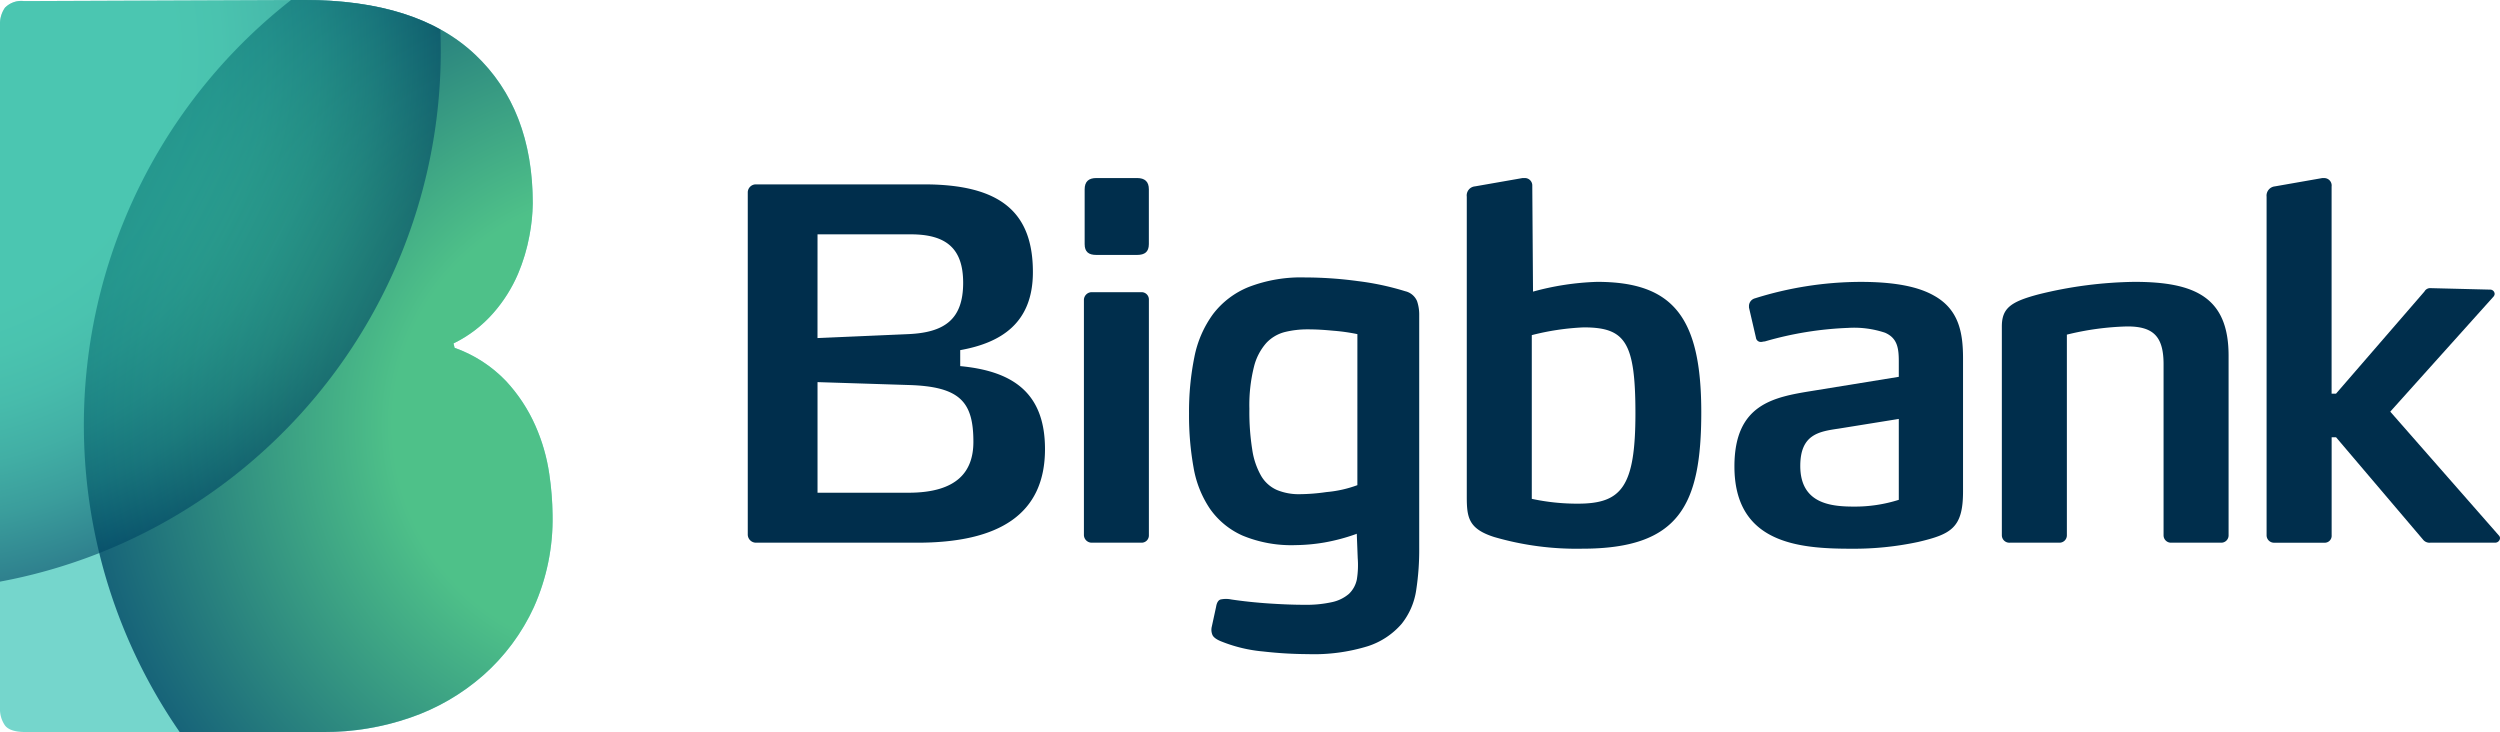
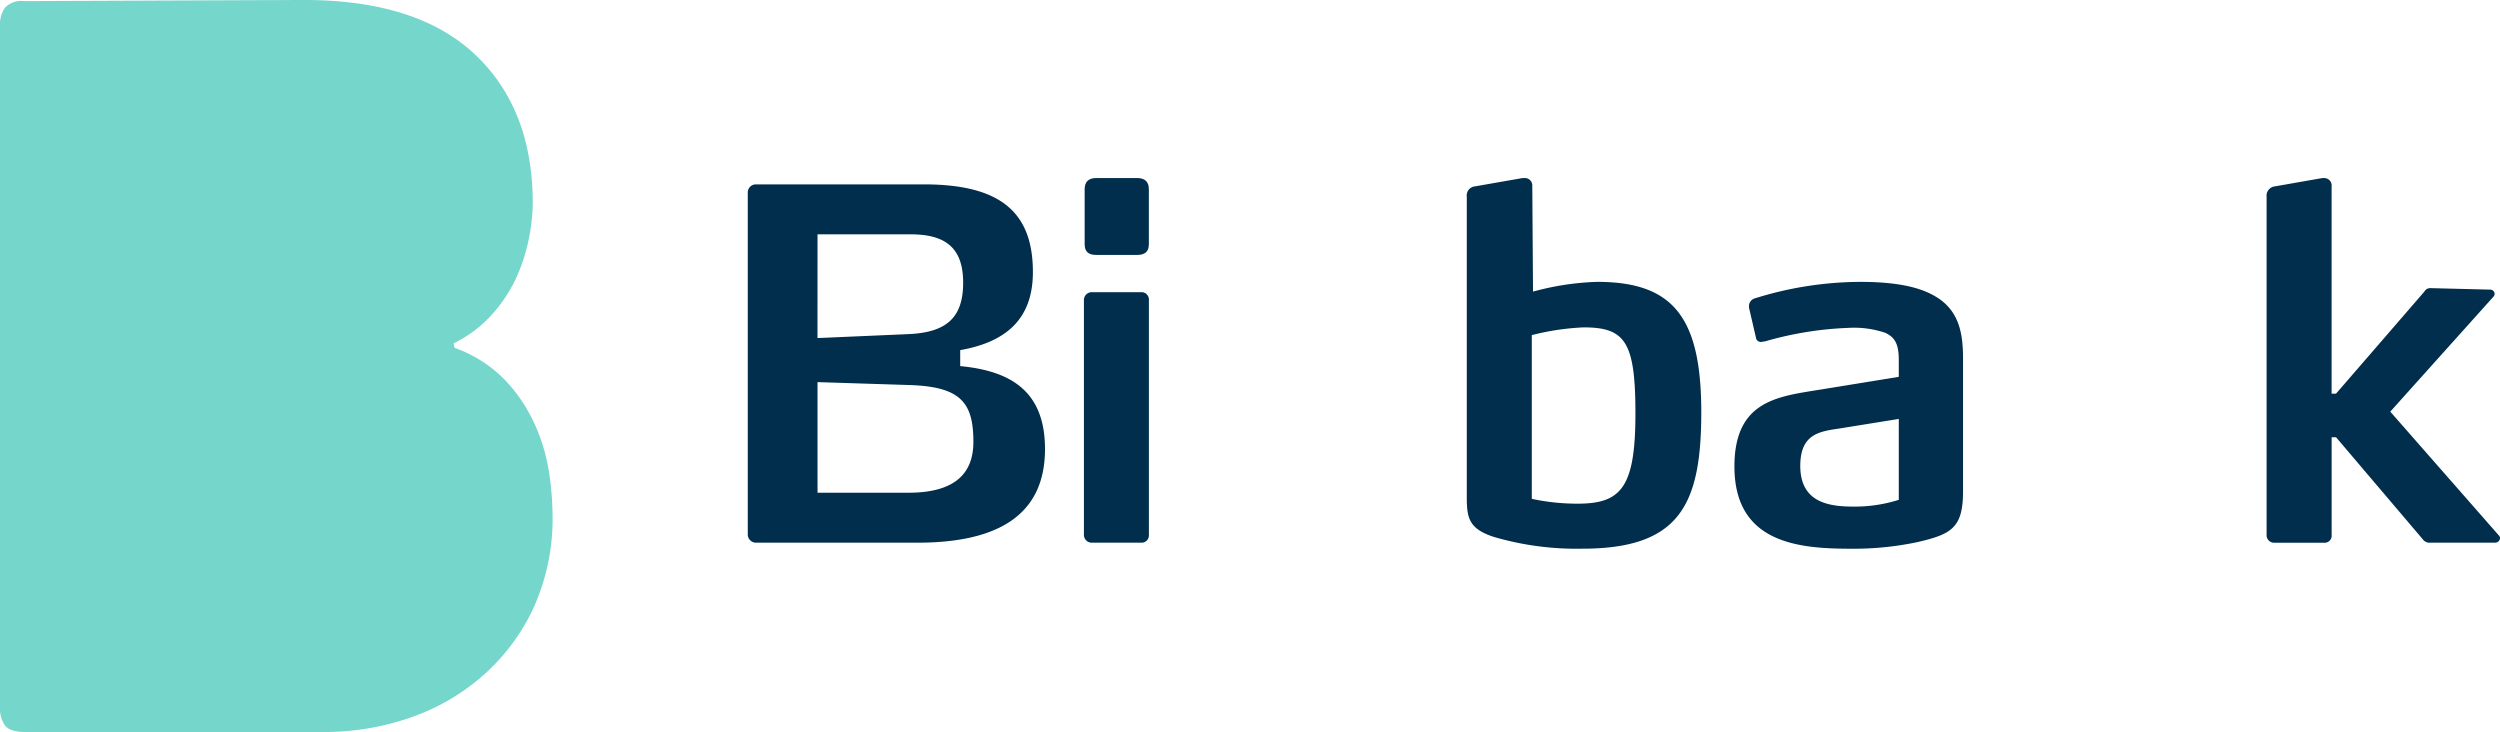
<svg xmlns="http://www.w3.org/2000/svg" width="339.609" height="99.439" viewBox="0 0 339.609 99.439">
  <defs>
    <clipPath id="a">
-       <path d="M132.031,133.648a29.313,29.313,0,0,1-2.539,12.487,27.873,27.873,0,0,1-6.881,9.269,29.531,29.531,0,0,1-9.944,5.76,35.61,35.61,0,0,1-11.738,1.941H60.406q-2.092,0-2.767-.9a3.9,3.9,0,0,1-.672-2.391V67.105a3.886,3.886,0,0,1,.672-2.39,3.114,3.114,0,0,1,2.619-.9l37.979-.152q15.4,0,23.254,7.4t7.85,20.264a25.367,25.367,0,0,1-.449,4.334,24.887,24.887,0,0,1-1.569,5.236,19.991,19.991,0,0,1-3.291,5.233,17.129,17.129,0,0,1-5.458,4.187l.148.6a17.942,17.942,0,0,1,6.955,4.484,21.85,21.85,0,0,1,4.035,6.131,25,25,0,0,1,1.87,6.506A41.355,41.355,0,0,1,132.031,133.648Z" fill="none" />
-     </clipPath>
+       </clipPath>
    <radialGradient id="b" cx="0.5" cy="0.5" r="0.5" gradientTransform="translate(0)" gradientUnits="objectBoundingBox">
      <stop offset="0.429" stop-color="#45bb78" />
      <stop offset="1" stop-color="#004764" />
    </radialGradient>
    <radialGradient id="c" cx="0.5" cy="0.5" r="0.5" gradientUnits="objectBoundingBox">
      <stop offset="0.5" stop-color="#2fbb9e" />
      <stop offset="0.588" stop-color="#2db69b" />
      <stop offset="0.682" stop-color="#28a995" />
      <stop offset="0.779" stop-color="#1f948a" />
      <stop offset="0.879" stop-color="#13767b" />
      <stop offset="0.978" stop-color="#035068" />
      <stop offset="1" stop-color="#004764" />
    </radialGradient>
  </defs>
  <g transform="translate(-56.967 -63.666)">
    <path d="M187.406,113.4V111.23c5.493-.984,9.873-3.626,9.873-10.6,0-8.027-4.272-11.918-14.8-11.918H159.654a1.1,1.1,0,0,0-1.108,1.072V136.3a1.118,1.118,0,0,0,1.108,1.088h21.907c11.184,0,17.362-3.9,17.362-12.715C198.923,116.908,194.406,114.061,187.406,113.4ZM168.023,95.5H180.7c4.87,0,7.106,1.979,7.106,6.582,0,5-2.557,6.779-7.557,6.977l-12.23.531Zm12.353,35.1H168.023V115.574l12.361.393c7.039.2,8.812,2.318,8.812,7.713C189.2,127.695,187.021,130.6,180.376,130.6Z" fill="#002e4c" />
    <path d="M211.429,87.852H205.9c-1.054,0-1.59.484-1.59,1.537v7.435c0,1.055.536,1.473,1.59,1.473h5.525c1.053,0,1.607-.418,1.607-1.473V89.389C213.036,88.336,212.482,87.852,211.429,87.852Z" fill="#002e4c" />
    <path d="M212.021,103.357H205.31a1.067,1.067,0,0,0-1.1,1.032v31.974a1.061,1.061,0,0,0,1.1,1.024h6.711a.986.986,0,0,0,1.015-1.024V104.389A.991.991,0,0,0,212.021,103.357Z" fill="#002e4c" />
    <path d="M273.928,101.955a36.858,36.858,0,0,0-8.71,1.326l-.1-14.363a1.01,1.01,0,0,0-1.052-1.066H263.8l-6.455,1.13a1.235,1.235,0,0,0-1.125,1.395V131.1c0,2.83.2,4.408,3.758,5.527a39.988,39.988,0,0,0,11.91,1.576c13.222,0,16.187-5.92,16.187-18.551C288.073,106.76,284.257,101.955,273.928,101.955ZM271.3,132.086a29.3,29.3,0,0,1-6.249-.656V109.191a34.1,34.1,0,0,1,7.041-1.052c5.656,0,7.038,1.972,7.038,11.713C279.126,129.848,277.218,132.086,271.3,132.086Z" fill="#002e4c" />
    <path d="M319.643,103.8c-2.105-1.184-5.25-1.842-9.922-1.842a48.217,48.217,0,0,0-14.359,2.236,1.093,1.093,0,0,0-.807.987v.265l.944,4.079a.665.665,0,0,0,.737.589c.131,0,.269-.064.466-.064a46.715,46.715,0,0,1,11.32-1.842,13.256,13.256,0,0,1,5.02.658c1.646.725,1.864,2.041,1.864,3.881v2.108l-11.728,1.906c-5.264.853-10.6,1.777-10.6,10.264,0,10.458,8.744,11.181,15.85,11.181a41.726,41.726,0,0,0,9.113-.92c4.476-1.051,6.091-1.908,6.091-6.843V112.283C323.629,108.73,323,105.641,319.643,103.8Zm-4.737,27.764a19.72,19.72,0,0,1-6.073.919c-3.157,0-7.31-.394-7.31-5.525,0-4.275,2.515-4.672,5.21-5.066l8.173-1.317Z" fill="#002e4c" />
-     <path d="M346.923,101.955a56.837,56.837,0,0,0-13.087,1.711c-3.684.986-4.931,1.842-4.931,4.344v28.353A1.014,1.014,0,0,0,330,137.387h6.71a1,1,0,0,0,1.028-1.024V109.125a37.838,37.838,0,0,1,8.212-1.115c3.487,0,4.924,1.312,4.924,5.129v23.224a1,1,0,0,0,1.031,1.024h6.778a.992.992,0,0,0,1.023-1.024V111.955C359.7,104.061,355.148,101.955,346.923,101.955Z" fill="#002e4c" />
    <path d="M396.443,136.43l-14.774-16.844L395.72,103.93a.666.666,0,0,0,.129-.328.606.606,0,0,0-.656-.594l-8.025-.2a.887.887,0,0,0-.855.457L374.3,117.143h-.6V89a1.009,1.009,0,0,0-1.006-1.144h-.267l-6.443,1.13a1.264,1.264,0,0,0-1.115,1.395v45.986a1.011,1.011,0,0,0,1.046,1.024H372.7a.945.945,0,0,0,1.006-1.024v-13.3h.6l11.813,13.9a1.112,1.112,0,0,0,.989.42h8.814a.668.668,0,0,0,.659-.61A.544.544,0,0,0,396.443,136.43Z" fill="#002e4c" />
-     <path d="M247.849,103.225a36.69,36.69,0,0,0-6.4-1.37,54.072,54.072,0,0,0-7.194-.5,19.729,19.729,0,0,0-7.667,1.3,11.475,11.475,0,0,0-4.858,3.708,14.649,14.649,0,0,0-2.52,5.833,37.4,37.4,0,0,0-.72,7.667,39.929,39.929,0,0,0,.613,7.307,14.316,14.316,0,0,0,2.232,5.615,10.7,10.7,0,0,0,4.427,3.637,17.268,17.268,0,0,0,7.2,1.295,24.723,24.723,0,0,0,3.924-.359,26.191,26.191,0,0,0,4.282-1.141c.038-.018.073-.033.108-.047l.129,3.317a12.23,12.23,0,0,1-.117,2.882,3.727,3.727,0,0,1-1.085,1.977,5.214,5.214,0,0,1-2.288,1.115,16.013,16.013,0,0,1-3.754.362c-1.393,0-2.977-.059-4.775-.178s-3.511-.3-5.141-.543a3.678,3.678,0,0,0-1.473,0c-.313.1-.516.431-.609,1.01l-.578,2.662a1.808,1.808,0,0,0,.074,1.119q.216.539,1.369.969a19.923,19.923,0,0,0,5.508,1.3,55.155,55.155,0,0,0,6.082.362,24.858,24.858,0,0,0,8.172-1.08,10.225,10.225,0,0,0,4.573-3.026,9.549,9.549,0,0,0,1.989-4.607,36.054,36.054,0,0,0,.406-5.76V106.463a5.589,5.589,0,0,0-.3-1.908A2.313,2.313,0,0,0,247.849,103.225Zm-6.492,26.347a16.119,16.119,0,0,1-4.2.938,26.322,26.322,0,0,1-3.594.287,7.74,7.74,0,0,1-3.145-.574,4.659,4.659,0,0,1-2.131-1.908,10.119,10.119,0,0,1-1.21-3.565,32.586,32.586,0,0,1-.389-5.545,21.489,21.489,0,0,1,.615-5.687A7.64,7.64,0,0,1,229,110.242a5.226,5.226,0,0,1,2.52-1.476,12.8,12.8,0,0,1,3.1-.358c1.152,0,2.134.061,3.407.18a25.966,25.966,0,0,1,3.333.467Z" fill="#002e4c" />
    <path d="M132.031,133.648a29.313,29.313,0,0,1-2.539,12.487,27.873,27.873,0,0,1-6.881,9.269,29.531,29.531,0,0,1-9.944,5.76,35.61,35.61,0,0,1-11.738,1.941H60.406q-2.092,0-2.767-.9a3.9,3.9,0,0,1-.672-2.391V67.105a3.886,3.886,0,0,1,.672-2.39,3.114,3.114,0,0,1,2.619-.9l37.979-.152q15.4,0,23.254,7.4t7.85,20.264a25.367,25.367,0,0,1-.449,4.334,24.887,24.887,0,0,1-1.569,5.236,19.991,19.991,0,0,1-3.291,5.233,17.129,17.129,0,0,1-5.458,4.187l.148.6a17.942,17.942,0,0,1,6.955,4.484,21.85,21.85,0,0,1,4.035,6.131,25,25,0,0,1,1.87,6.506A41.355,41.355,0,0,1,132.031,133.648Z" fill="#75d6cc" />
    <g clip-path="url(#a)">
      <path d="M214.959,121.41a73.3,73.3,0,1,1-73.295-73.3A73.3,73.3,0,0,1,214.959,121.41Z" opacity="0.8" fill="url(#b)" />
      <path d="M116.843,70.611a73.3,73.3,0,1,1-73.3-73.293A73.3,73.3,0,0,1,116.843,70.611Z" opacity="0.6" fill="url(#c)" />
    </g>
  </g>
</svg>